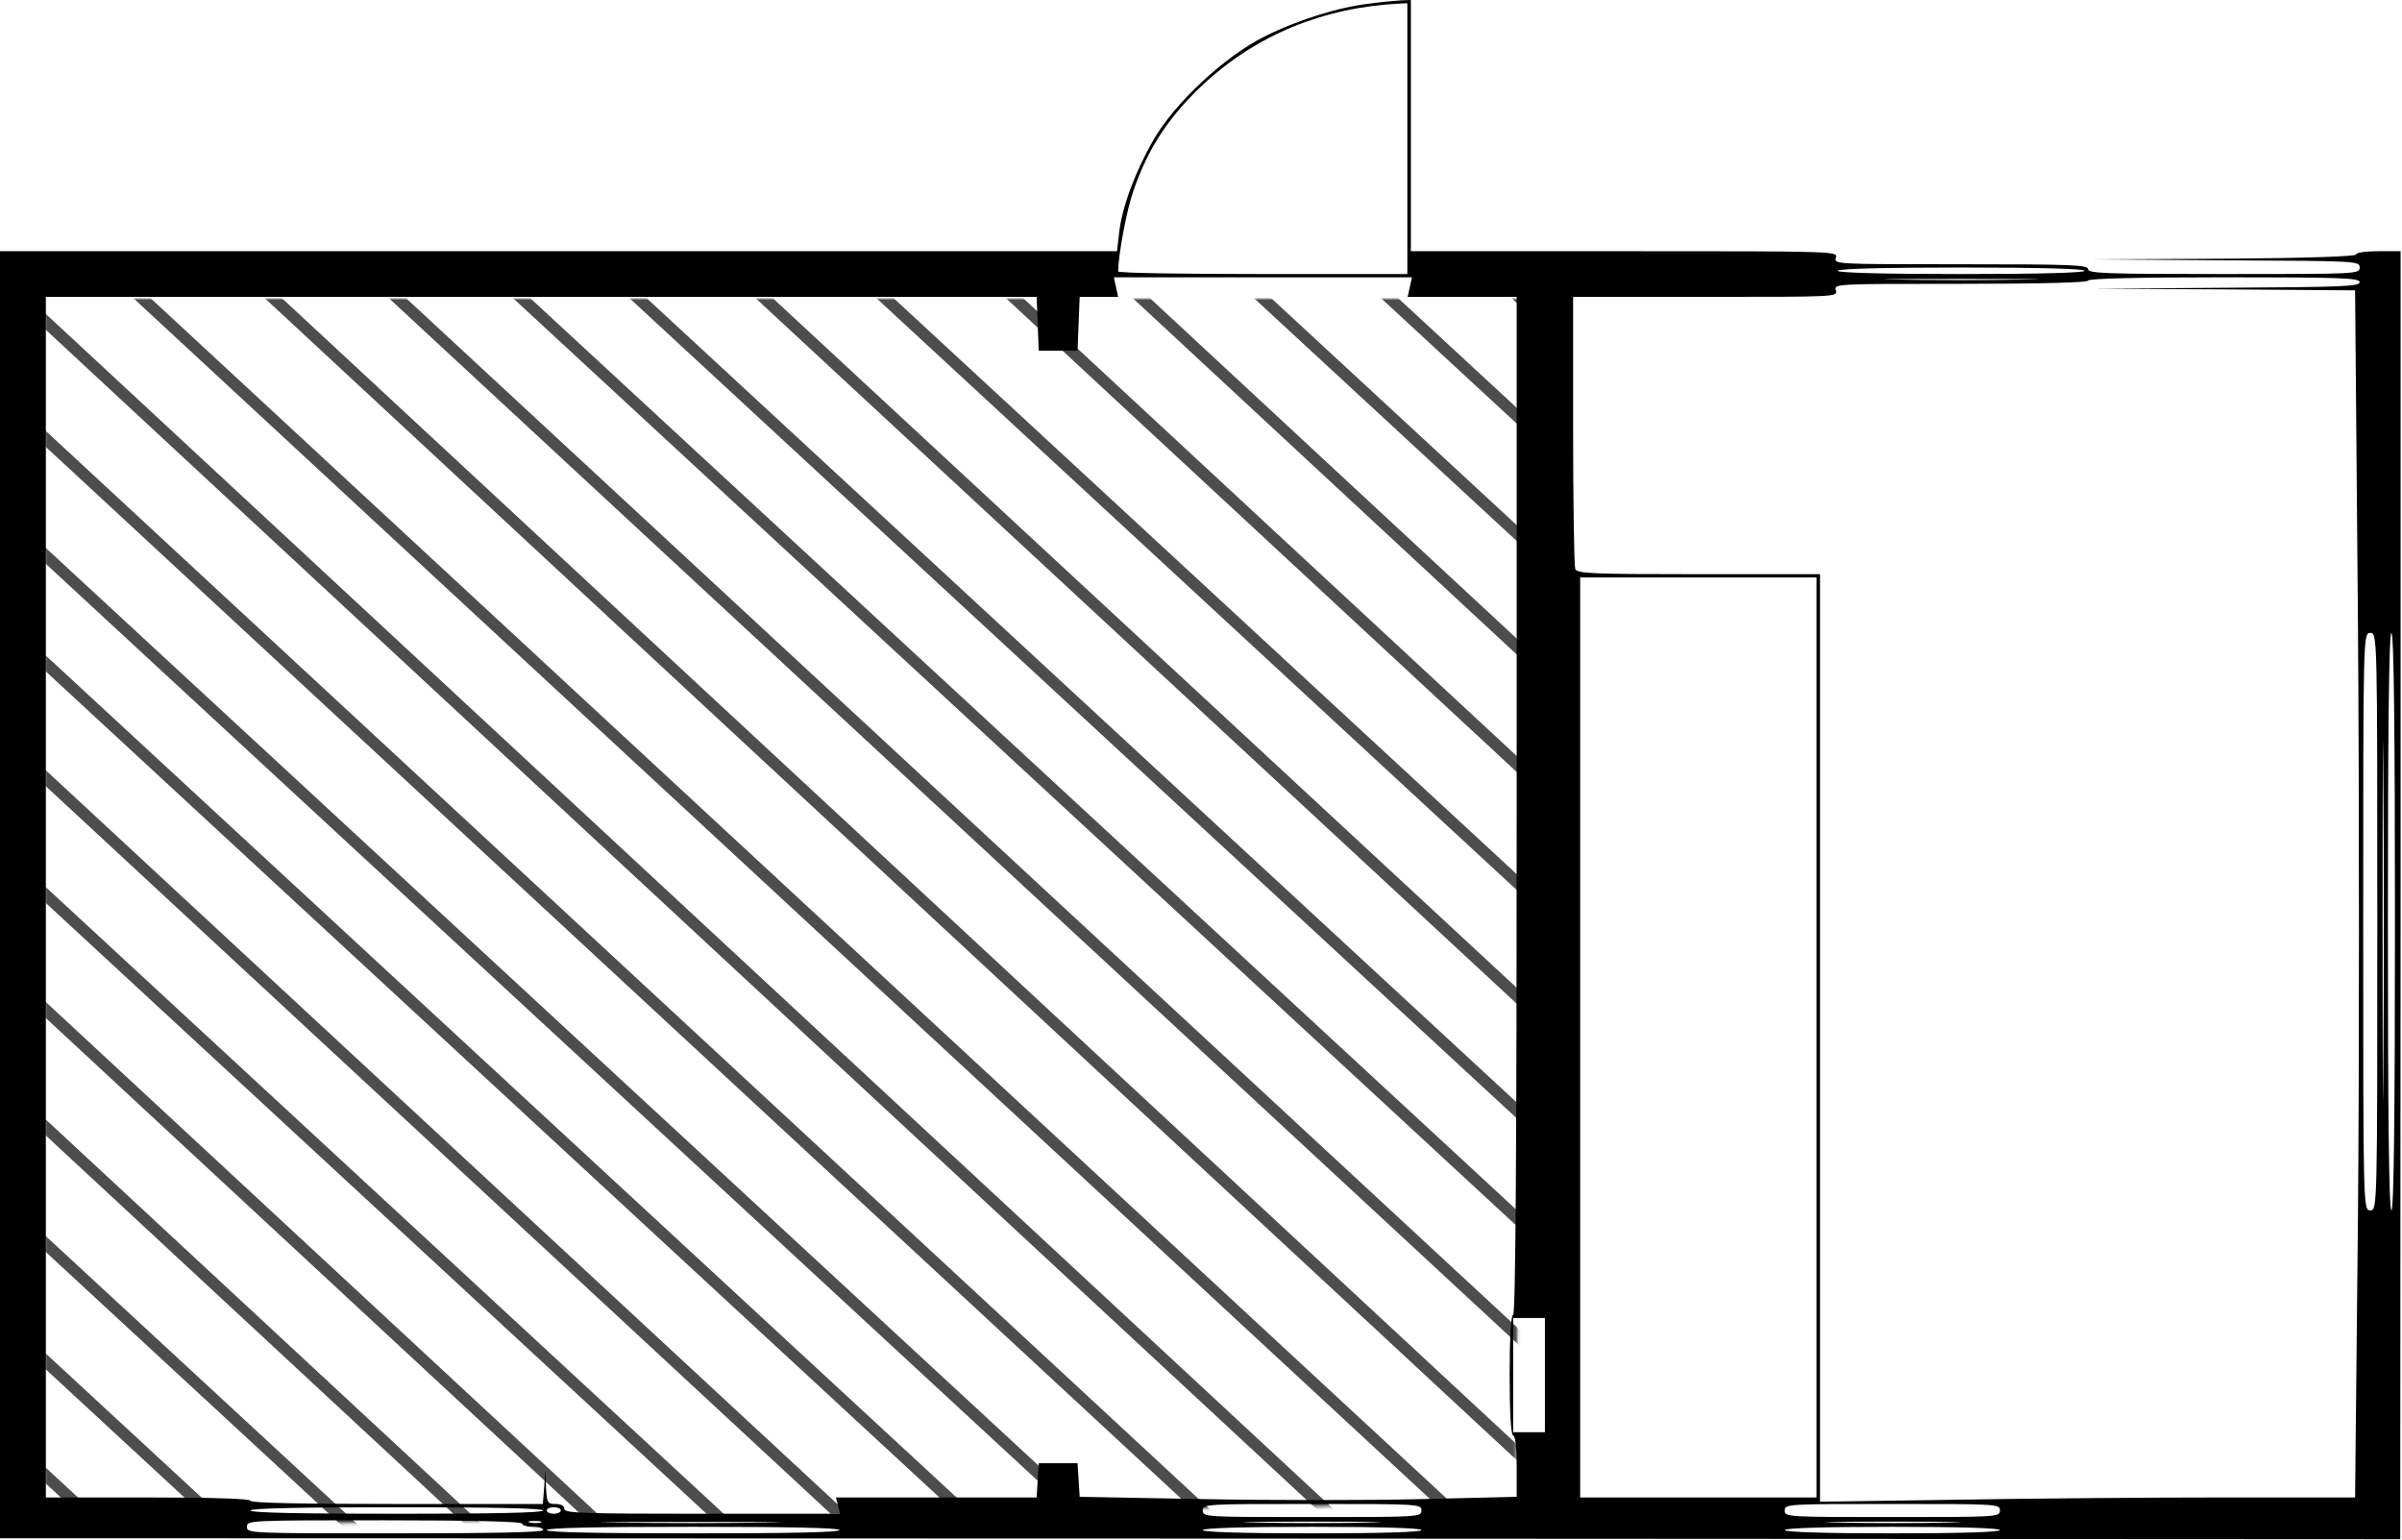
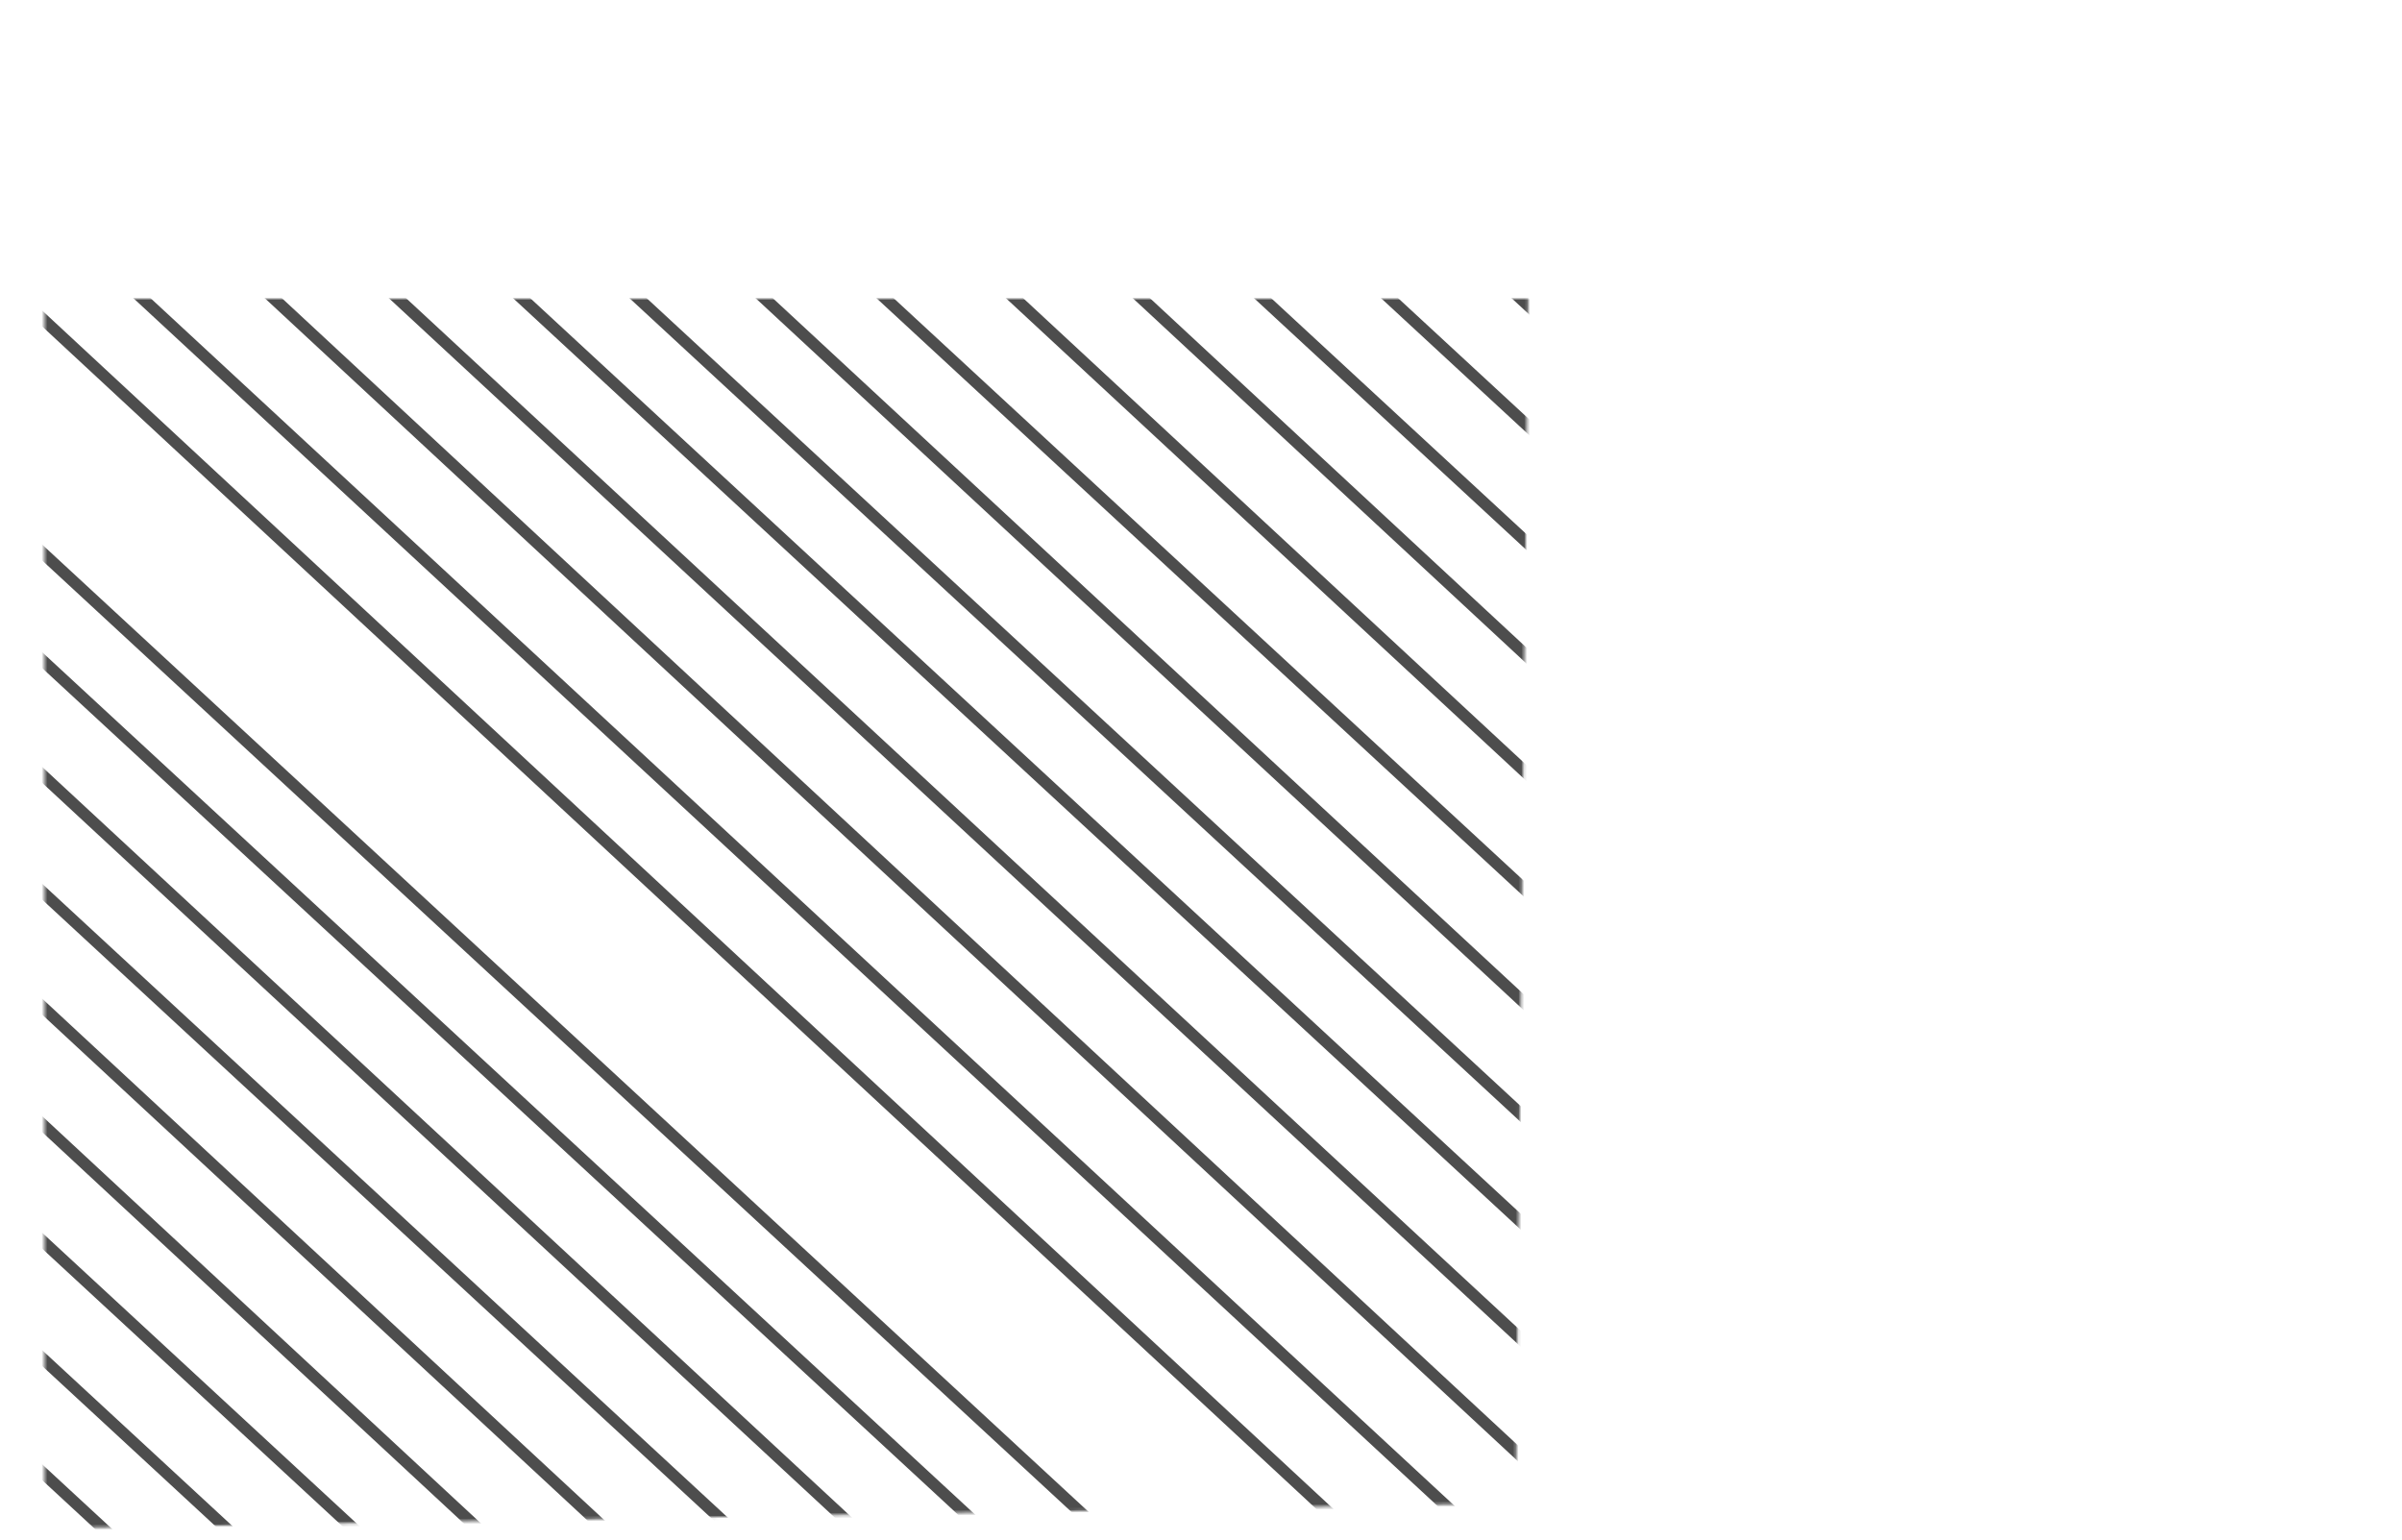
<svg xmlns="http://www.w3.org/2000/svg" xmlns:xlink="http://www.w3.org/1999/xlink" width="836px" height="536px" viewBox="0 0 836 536" version="1.1">
  <title>462_mika</title>
  <desc>Created with Sketch.</desc>
  <defs>
    <polygon id="path-1" points="0.465 0 0.465 428 512.552 419.258 516.851 0" />
  </defs>
  <g id="Page-1" stroke="none" stroke-width="1" fill="none" fill-rule="evenodd">
    <g id="462_mika" transform="translate(0, 0.768)">
      <g id="adobestock" transform="translate(15, 103.232)">
        <mask id="mask-2" fill="white">
          <use xlink:href="#path-1" />
        </mask>
        <g id="Mask" />
        <g mask="url(#mask-2)" fill="#4D4D4D" fill-rule="nonzero" id="Path">
          <g transform="translate(-76.138, -103.31)">
            <polygon points="651.32 1.135 646.408 1.135 651.32 5.676" />
            <polygon points="648.864 37.559 608.236 0 602.199 0 648.864 43.141" />
-             <polygon points="650.092 77.411 567.584 1.135 561.674 1.135 650.092 82.875" />
            <polygon points="650.092 119.252 521.097 0 515.008 0 650.092 124.881" />
            <polygon points="651.32 156.826 481.677 0 475.712 0 651.32 162.345" />
            <polygon points="650.092 197.701 437.463 1.135 431.503 1.135 650.092 203.215" />
            <polygon points="650.092 238.552 393.283 1.135 387.294 1.135 650.092 244.085" />
            <polygon points="651.32 279.401 351.524 1.135 345.541 1.135 651.32 284.955" />
            <polygon points="651.32 320.24 306.124 0 300.104 0 651.32 325.825" />
            <polygon points="647.636 357.766 261.869 1.135 255.894 1.135 647.636 363.289" />
            <polygon points="648.864 398.607 218.898 0 212.913 0 648.864 404.159" />
            <polygon points="648.864 438.365 175.917 1.135 169.932 1.135 648.864 443.894" />
            <polygon points="651.32 478.09 134.175 0 128.18 0 651.32 483.629" />
            <polygon points="651.32 518.947 91.19 0 85.199 0 651.32 524.499" />
            <polygon points="648.864 557.562 48.182 0 42.218 0 648.864 563.098" />
            <polygon points="650.092 602.833 650.092 600.061 3.458 1.135 0.465 1.135 0.465 3.907 647.099 602.833" />
            <polygon points="1.693 44.136 602.374 601.698 608.339 601.698 1.693 38.599" />
-             <polygon points="0.465 83.886 560.594 602.833 566.586 602.833 0.465 78.334" />
            <polygon points="0.465 124.747 517.609 602.833 523.605 602.833 0.465 119.204" />
            <polygon points="1.693 163.337 474.643 600.562 480.624 600.562 1.693 157.804" />
            <polygon points="1.693 203.086 431.658 601.698 437.643 601.698 1.693 197.538" />
            <polygon points="0.465 242.793 386.231 599.427 392.206 599.427 0.465 237.273" />
            <polygon points="0.465 282.593 345.66 602.833 351.681 602.833 0.465 277.008" />
            <polygon points="0.465 323.432 300.26 601.698 306.244 601.698 0.465 317.878" />
            <polygon points="0.465 364.285 257.273 601.698 263.263 601.698 0.465 358.748" />
            <polygon points="0.465 405.128 213.089 601.698 219.054 601.698 0.465 399.618" />
            <polygon points="1.693 446.003 171.331 602.833 177.301 602.833 1.693 440.488" />
-             <polygon points="1.693 483.58 130.688 602.833 136.776 602.833 1.693 477.952" />
            <polygon points="1.693 525.422 84.2 601.698 90.111 601.698 1.693 519.958" />
          </g>
        </g>
      </g>
      <g transform="translate(0, -0.768)" fill="#000000" fill-rule="nonzero" id="Group">
        <g transform="translate(417.754, 267.886) scale(-1, 1) rotate(-180) translate(-417.754, -267.886) translate(0, -0)">
-           <path d="M476.68,534.524 C465.754,533.275 451.391,528.732 440.097,523.054 C426.225,516.127 408.916,500.002 401.427,487.056 C395.167,476.041 390.624,464.117 389.52,454.919 L388.783,448.332 L194.453,448.332 L0,448.332 L0,224.393 L0,0.341 L417.754,0.227 L835.386,0 L835.509,224.166 L835.509,448.332 L827.775,448.332 C823.478,448.332 820.041,447.878 820.041,447.197 C820.041,446.515 803.346,445.947 774.374,445.72 L728.584,445.493 L774.988,445.153 C820.409,444.925 821.269,444.925 821.269,442.654 C821.269,440.383 820.409,440.383 774.006,440.383 C732.758,440.383 726.743,440.61 726.743,442.086 C726.743,443.563 720.973,443.79 682.426,443.79 C638.724,443.79 638.233,443.79 638.969,446.061 C639.706,448.332 639.215,448.332 565.436,448.332 L491.043,448.332 L491.043,492.053 L491.043,535.773 L487.728,535.659 C485.764,535.546 480.853,535.092 476.68,534.524 Z M489.815,487.51 L489.815,440.383 L439.483,440.383 C411.862,440.383 389.151,440.724 389.151,441.292 C389.274,447.31 392.098,462.754 394.553,469.568 C399.709,484.444 406.829,495.232 419.228,506.815 C437.642,523.736 460.598,533.161 487.114,534.524 L489.815,534.637 L489.815,487.51 Z M725.515,441.519 C725.515,440.837 710.416,440.383 682.549,440.383 C654.683,440.383 639.583,440.837 639.583,441.519 C639.583,442.2 654.683,442.654 682.549,442.654 C710.416,442.654 725.515,442.2 725.515,441.519 Z M490.674,435.841 L489.938,432.434 L508.843,432.434 L527.871,432.434 L527.871,255.281 C527.871,137.975 527.502,78.129 526.643,78.129 C525.907,78.129 525.416,70.407 525.416,57.12 C525.416,43.834 525.907,36.112 526.643,36.112 C527.38,36.112 527.871,31.797 527.871,25.437 L527.871,14.763 L494.725,13.968 C476.434,13.514 442.184,13.514 418.614,13.968 L375.77,14.763 L375.402,20.668 L375.034,26.459 L368.282,26.459 L361.53,26.459 L361.162,20.554 L360.794,14.536 L325.807,14.536 L290.943,14.536 L291.679,11.697 L292.416,8.858 L244.416,8.858 C202.555,8.858 196.417,9.085 196.417,10.561 C196.417,11.583 195.312,12.264 193.348,12.264 C190.525,12.264 190.279,12.719 190.033,18.283 L189.788,24.188 L189.42,18.283 L188.929,12.264 L137.983,12.264 C104.96,12.264 87.16,12.605 87.16,13.4 C87.16,14.081 74.516,14.536 51.559,14.536 L15.959,14.536 L15.959,223.485 L15.959,432.434 L188.438,432.434 L360.794,432.434 L361.162,423.122 L361.53,413.697 L368.282,413.697 L375.034,413.697 L375.402,423.122 L375.77,432.434 L382.399,432.434 L389.151,432.434 L388.415,435.841 L387.678,439.247 L439.483,439.247 L491.411,439.247 L490.674,435.841 Z M704.401,438.453 C692.37,438.225 672.728,438.225 660.821,438.453 C648.79,438.566 658.611,438.68 682.549,438.68 C706.488,438.68 716.308,438.566 704.401,438.453 Z M821.269,437.544 C821.269,436.068 815.131,435.841 774.988,435.614 L728.584,435.273 L774.129,435.046 L819.673,434.705 L820.655,320.578 C821.146,257.78 821.146,163.185 820.655,110.493 L819.673,14.536 L773.515,14.536 C748.103,14.536 706.242,14.195 680.462,13.741 L633.445,13.059 L633.445,174.427 L633.445,335.908 L591.215,335.908 C553.896,335.908 548.863,336.136 548.249,337.725 C547.881,338.747 547.512,360.437 547.512,385.988 L547.512,432.434 L593.67,432.434 C639.215,432.434 639.706,432.434 638.969,434.705 C638.233,436.976 638.724,436.976 682.426,436.976 C711.152,436.976 726.743,437.431 726.743,438.112 C726.743,438.793 743.316,439.247 774.006,439.247 C815.253,439.247 821.269,439.02 821.269,437.544 Z M632.217,174.654 L632.217,14.536 L591.093,14.536 L549.968,14.536 L549.968,174.654 L549.968,334.773 L591.093,334.773 L632.217,334.773 L632.217,174.654 Z M827.407,214.968 C827.407,115.263 827.407,114.468 824.952,114.468 C822.496,114.468 822.496,115.263 822.496,214.968 C822.496,314.673 822.496,315.468 824.952,315.468 C827.407,315.468 827.407,314.673 827.407,214.968 Z M829.494,164.775 C829.371,136.839 829.248,159.324 829.248,214.968 C829.248,270.612 829.371,293.437 829.494,265.842 C829.739,238.247 829.739,192.824 829.494,164.775 Z M833.545,214.968 C833.545,148.763 833.177,114.468 832.317,114.468 C831.458,114.468 831.09,148.763 831.09,214.968 C831.09,281.173 831.458,315.468 832.317,315.468 C833.177,315.468 833.545,281.173 833.545,214.968 Z M537.692,57.12 L537.692,37.247 L532.167,37.247 L526.643,37.247 L526.643,57.12 L526.643,76.993 L532.167,76.993 L537.692,76.993 L537.692,57.12 Z M494.725,9.993 C494.725,7.722 493.866,7.722 456.67,7.722 C419.473,7.722 418.614,7.722 418.614,9.993 C418.614,12.264 419.473,12.264 456.67,12.264 C493.866,12.264 494.725,12.264 494.725,9.993 Z M696.053,9.993 C696.053,7.722 695.194,7.722 658.611,7.722 C622.028,7.722 621.169,7.722 621.169,9.993 C621.169,12.264 622.028,12.264 658.611,12.264 C695.194,12.264 696.053,12.264 696.053,9.993 Z M189.051,9.993 C189.051,9.198 171.251,8.858 138.106,8.858 C104.96,8.858 87.16,9.198 87.16,9.993 C87.16,10.788 104.96,11.129 138.106,11.129 C171.251,11.129 189.051,10.788 189.051,9.993 Z M195.189,9.993 C195.189,9.425 194.085,8.858 192.734,8.858 C191.384,8.858 190.279,9.425 190.279,9.993 C190.279,10.675 191.384,11.129 192.734,11.129 C194.085,11.129 195.189,10.675 195.189,9.993 Z M181.686,5.451 C181.686,4.883 183.404,4.315 185.369,4.315 C187.456,4.315 189.051,3.861 189.051,3.18 C189.051,2.385 171.006,2.044 137.492,2.044 C86.792,2.044 85.932,2.044 85.932,4.315 C85.932,6.586 86.792,6.586 133.809,6.586 C164.868,6.586 181.686,6.132 181.686,5.451 Z M188.192,5.792 C187.333,5.564 185.614,5.564 184.509,5.792 C183.282,6.132 184.018,6.359 185.982,6.359 C188.069,6.359 188.929,6.132 188.192,5.792 Z M266.145,5.792 C252.028,5.564 229.194,5.564 215.199,5.792 C201.082,5.905 212.621,6.019 240.611,6.019 C268.6,6.019 280.14,5.905 266.145,5.792 Z M476.066,5.792 C465.386,5.564 447.954,5.564 437.396,5.792 C426.716,5.905 435.432,6.132 456.67,6.132 C477.907,6.132 486.623,5.905 476.066,5.792 Z M678.007,5.792 C667.818,5.564 650.631,5.564 639.951,5.792 C629.271,5.905 637.742,6.132 658.611,6.132 C679.603,6.132 688.319,5.905 678.007,5.792 Z M292.17,3.18 C292.17,2.385 274.37,2.044 241.225,2.044 C208.079,2.044 190.279,2.385 190.279,3.18 C190.279,3.975 208.079,4.315 241.225,4.315 C274.37,4.315 292.17,3.975 292.17,3.18 Z M494.725,3.18 C494.725,2.498 481.222,2.044 456.67,2.044 C432.117,2.044 418.614,2.498 418.614,3.18 C418.614,3.861 432.117,4.315 456.67,4.315 C481.222,4.315 494.725,3.861 494.725,3.18 Z M696.053,3.18 C696.053,2.498 682.795,2.044 658.611,2.044 C634.427,2.044 621.169,2.498 621.169,3.18 C621.169,3.861 634.427,4.315 658.611,4.315 C682.795,4.315 696.053,3.861 696.053,3.18 Z" id="Shape" />
-         </g>
+           </g>
      </g>
    </g>
  </g>
</svg>